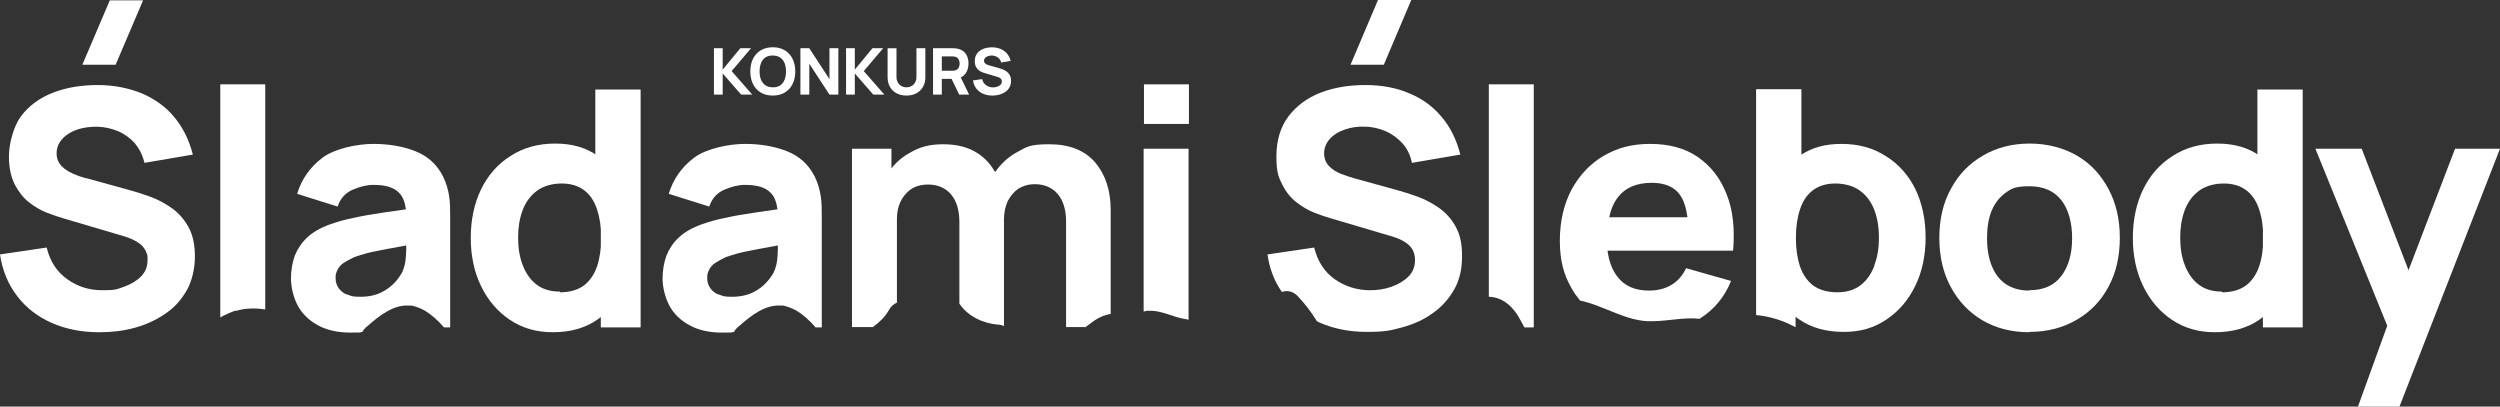
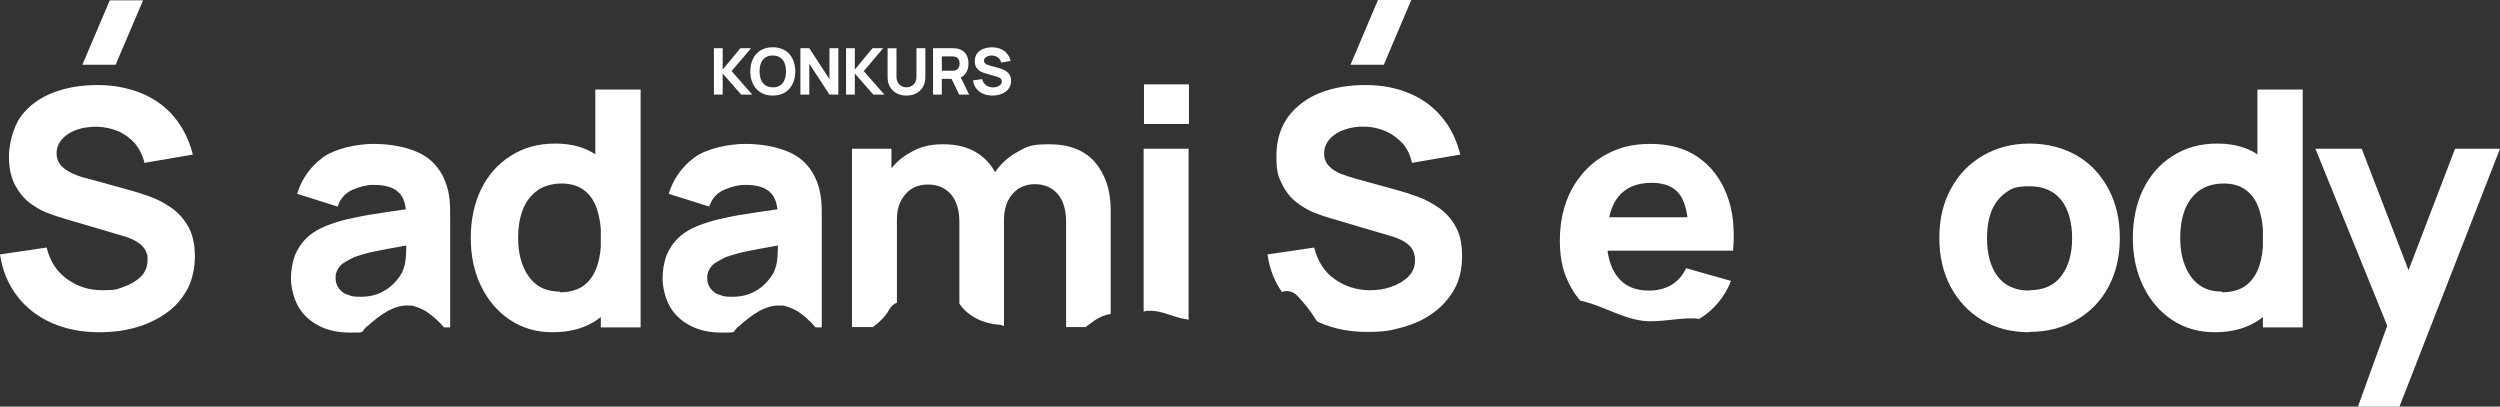
<svg xmlns="http://www.w3.org/2000/svg" width="1242" height="202" viewBox="0 0 1242 202" fill="none">
  <rect x="0" y="0" width="1242" height="202" fill="#333333" stroke="none" />
  <path d="M49.264 165.055C40.57 165.055 32.729 163.516 25.74 160.437C18.751 157.358 12.955 152.911 8.523 147.096C4.091 141.28 1.193 134.439 0 126.4L23.183 122.979C24.888 129.82 28.127 134.952 33.411 138.715C38.695 142.478 44.321 144.188 50.969 144.188C57.617 144.188 58.128 143.675 61.538 142.478C64.947 141.28 67.845 139.57 70.061 137.346C72.277 135.123 73.299 132.386 73.299 129.136C73.299 125.887 73.129 126.742 72.788 125.715C72.447 124.518 71.765 123.492 71.083 122.637C70.231 121.61 69.038 120.755 67.674 119.9C66.14 119.045 64.265 118.19 62.049 117.505L31.365 108.44C29.149 107.756 26.422 106.901 23.354 105.704C20.285 104.506 17.387 102.796 14.489 100.572C11.591 98.349 9.376 95.441 7.33 91.678C5.455 87.915 4.432 83.297 4.432 77.653C4.432 72.008 6.478 63.114 10.398 57.812C14.319 52.51 19.774 48.576 26.422 46.01C33.07 43.444 40.4 42.247 48.582 42.247C56.764 42.247 63.924 43.787 70.402 46.352C76.709 49.089 82.164 52.852 86.425 57.983C90.687 63.114 93.926 69.272 95.801 76.798L71.765 80.903C70.913 77.14 69.208 73.89 66.992 71.153C64.606 68.588 61.878 66.535 58.64 65.167C55.401 63.798 51.992 63.114 48.412 62.943C45.002 62.943 41.593 63.285 38.525 64.312C35.456 65.338 32.9 66.877 31.024 68.93C29.149 70.982 28.127 73.377 28.127 76.114C28.127 78.85 28.979 80.732 30.513 82.442C32.047 83.981 34.093 85.35 36.479 86.376C38.866 87.402 41.252 88.257 43.809 88.77L64.265 94.415C67.333 95.27 70.743 96.296 74.493 97.665C78.243 99.033 81.823 100.914 85.232 103.309C88.641 105.704 91.369 108.782 93.585 112.716C95.801 116.65 96.823 121.61 96.823 127.426C96.823 133.241 95.46 139.399 92.903 144.017C90.175 148.806 86.766 152.74 82.164 155.819C77.731 158.898 72.618 161.292 66.992 162.831C61.367 164.371 55.571 165.055 49.605 165.055H49.264ZM57.446 32.156H40.911L54.548 0.171H71.083L57.446 32.156Z" fill="white" />
-   <path d="M117.279 154.45C121.711 153.082 126.825 152.911 131.769 153.766V41.905H109.438V157.7C111.824 156.332 114.552 155.135 117.109 154.279L117.279 154.45Z" fill="white" />
  <path d="M182.226 162.318C188.704 156.503 196.033 150.859 204.216 151.885C204.216 151.885 204.216 151.885 204.216 151.714C206.261 152.227 208.477 152.911 210.693 154.108C214.444 156.332 217.682 159.24 220.58 162.66H223.649V108.44C223.649 104.335 223.649 100.743 223.137 97.494C222.626 94.244 221.774 90.994 220.069 87.573C217.001 81.587 212.398 77.482 206.261 75.087C200.125 72.693 193.306 71.495 185.465 71.495C177.623 71.495 166.373 73.719 160.236 78.337C154.099 82.955 149.838 88.942 147.622 96.296L167.736 102.625C169.1 98.52 171.657 95.783 175.237 94.244C178.817 92.704 182.226 91.849 185.465 91.849C191.431 91.849 195.522 93.047 198.079 95.612C200.125 97.494 201.147 100.401 201.659 103.993C197.909 104.506 194.329 105.019 190.92 105.533C185.124 106.388 180.01 107.243 175.578 108.269C170.975 109.124 167.225 110.322 163.816 111.519C159.043 113.229 155.293 115.453 152.565 118.019C149.838 120.584 147.792 123.663 146.428 127.084C145.235 130.505 144.553 134.268 144.553 138.373C144.553 142.478 145.747 147.78 147.963 151.885C150.179 155.99 153.588 159.24 158.02 161.634C162.452 164.029 167.736 165.226 174.044 165.226C180.351 165.226 178.135 165.226 180.01 164.884C180.521 164.029 181.033 163.345 181.885 162.489L182.226 162.318ZM172.509 146.412C170.634 145.727 169.271 144.53 168.248 143.162C167.225 141.793 166.714 139.912 166.714 138.03C166.714 136.149 167.055 135.294 167.736 133.925C168.418 132.728 169.271 131.531 170.634 130.676C171.998 129.82 173.703 128.794 175.919 127.768C177.794 127.084 180.01 126.4 182.567 125.715C185.124 125.031 188.363 124.518 192.454 123.663C195.011 123.15 198.25 122.637 201.829 121.953C201.829 123.492 201.829 125.202 201.659 127.255C201.488 130.505 200.806 133.241 199.613 135.636C198.931 136.833 197.909 138.373 196.204 140.254C194.499 142.135 192.283 143.846 189.556 145.214C186.828 146.583 183.249 147.438 179.158 147.438C175.066 147.438 174.385 147.096 172.509 146.24V146.412Z" fill="white" />
  <path d="M366.838 162.318C373.316 156.503 380.646 150.859 388.828 151.885C388.828 151.885 388.828 151.885 388.828 151.714C390.874 152.227 393.09 152.911 395.306 154.108C399.056 156.332 402.295 159.24 405.193 162.66H408.261V108.44C408.261 104.335 408.261 100.743 407.75 97.494C407.238 94.244 406.386 90.994 404.681 87.573C401.613 81.587 397.01 77.482 390.874 75.087C384.737 72.693 377.918 71.495 370.077 71.495C362.236 71.495 350.985 73.719 344.848 78.337C338.712 82.955 334.45 88.942 332.234 96.296L352.349 102.625C353.713 98.52 356.27 95.783 359.849 94.244C363.429 92.704 366.838 91.849 370.077 91.849C376.043 91.849 380.135 93.047 382.691 95.612C384.737 97.494 385.76 100.401 386.271 103.993C382.521 104.506 378.941 105.019 375.532 105.533C369.736 106.388 364.622 107.243 360.19 108.269C355.588 109.124 351.837 110.322 348.428 111.519C343.655 113.229 339.905 115.453 337.178 118.019C334.45 120.584 332.405 123.663 331.041 127.084C329.848 130.505 329.166 134.268 329.166 138.373C329.166 142.478 330.359 147.78 332.575 151.885C334.791 155.99 338.2 159.24 342.632 161.634C347.065 164.029 352.349 165.226 358.656 165.226C364.963 165.226 362.747 165.226 364.622 164.884C365.134 164.029 365.645 163.345 366.497 162.489L366.838 162.318ZM357.122 146.412C355.247 145.727 353.883 144.53 352.86 143.162C351.837 141.793 351.326 139.912 351.326 138.03C351.326 136.149 351.667 135.294 352.349 133.925C353.031 132.728 353.883 131.531 355.247 130.676C356.61 129.82 358.315 128.794 360.531 127.768C362.406 127.084 364.622 126.4 367.179 125.715C369.736 125.031 372.975 124.518 377.066 123.663C379.623 123.15 382.862 122.637 386.442 121.953C386.442 123.492 386.442 125.202 386.271 127.255C386.101 130.505 385.419 133.241 384.226 135.636C383.544 136.833 382.521 138.373 380.816 140.254C379.112 142.135 376.896 143.846 374.168 145.214C371.441 146.583 367.861 147.438 363.77 147.438C359.679 147.438 358.997 147.096 357.122 146.24V146.412Z" fill="white" />
  <path d="M274.617 165.055C266.435 165.055 259.446 163.003 253.309 158.898C247.173 154.793 242.4 149.148 238.99 142.135C235.581 135.123 233.876 127.084 233.876 118.19C233.876 109.296 235.581 101.086 238.99 94.073C242.4 87.06 247.343 81.416 253.65 77.482C259.957 73.377 267.287 71.324 275.811 71.324C284.334 71.324 291.323 73.377 296.948 77.482C302.744 81.587 307.005 87.231 309.903 94.244C312.801 101.257 314.335 109.296 314.335 118.19C314.335 127.084 312.801 134.952 309.903 142.135C307.005 149.319 302.573 154.793 296.607 158.898C290.641 163.003 283.311 165.055 274.617 165.055ZM278.197 145.214C283.141 145.214 287.061 144.017 290.13 141.793C293.027 139.57 295.243 136.32 296.607 132.386C297.971 128.281 298.653 123.663 298.653 118.19C298.653 112.716 297.971 108.098 296.607 103.993C295.243 99.888 293.198 96.809 290.3 94.586C287.402 92.362 283.652 91.165 279.049 91.165C274.447 91.165 270.015 92.362 266.776 94.757C263.537 97.152 261.151 100.401 259.617 104.506C258.082 108.611 257.401 113.058 257.401 118.019C257.401 122.979 258.082 127.597 259.617 131.531C261.151 135.636 263.367 138.886 266.435 141.28C269.503 143.675 273.424 144.872 278.197 144.872V145.214ZM298.482 162.66V101.941H295.755V44.471H318.256V162.66H298.482Z" fill="white" />
  <path d="M539.177 162.66C539.177 162.66 539.518 162.489 539.518 162.318C541.052 161.292 542.416 160.095 543.95 159.069C546.337 157.529 549.064 156.332 551.792 155.99V104.335C551.792 94.586 549.235 86.889 544.121 80.732C539.007 74.745 531.336 71.666 521.279 71.666C511.221 71.666 510.028 73.035 505.255 75.6C500.823 77.995 497.243 81.416 494.345 85.521C492.3 81.758 489.402 78.508 485.652 76.114C481.22 73.206 475.594 71.666 468.605 71.666C461.616 71.666 457.014 73.035 452.241 75.771C448.491 77.824 445.422 80.389 442.865 83.639V73.89H423.262V162.489H433.66C436.899 160.095 439.797 157.358 441.672 153.937C442.695 152.056 444.058 151.03 445.593 150.345V108.953C445.593 103.822 446.956 99.717 449.854 96.467C452.582 93.218 456.332 91.678 461.105 91.678C465.878 91.678 469.799 93.389 472.526 96.638C475.253 99.888 476.617 104.506 476.617 110.322V150.859C480.879 157.187 488.55 160.779 496.05 161.292C497.073 161.292 497.925 161.634 498.777 161.976V108.953C498.777 105.533 499.459 102.625 500.653 99.888C502.016 97.323 503.721 95.27 505.937 93.731C508.153 92.362 510.88 91.507 514.119 91.507C518.892 91.507 522.813 93.218 525.54 96.467C528.268 99.717 529.631 104.335 529.631 110.151V162.489H539.177V162.66Z" fill="white" />
  <path d="M590.657 41.905H568.327V61.575H590.657V41.905Z" fill="white" />
  <path d="M570.372 154.45C577.02 153.937 582.646 157.7 589.123 158.555C589.635 158.555 589.976 158.726 590.487 158.898V73.89H568.156V154.793C568.838 154.621 569.52 154.45 570.372 154.279V154.45Z" fill="white" />
  <path d="M701.118 0H684.583L670.946 32.156H687.481L701.118 0Z" fill="white" />
  <path d="M723.278 112.716C721.062 108.782 718.335 105.704 714.926 103.309C711.516 100.914 707.937 99.033 704.186 97.665C700.436 96.296 697.027 95.27 693.959 94.415L673.503 88.77C670.946 88.086 668.559 87.231 666.173 86.376C663.786 85.35 661.741 84.152 660.207 82.442C658.673 80.903 657.82 78.679 657.82 76.114C657.82 73.548 658.843 70.982 660.718 68.93C662.593 66.877 665.15 65.338 668.219 64.312C671.287 63.285 674.526 62.772 678.105 62.943C681.685 62.943 685.094 63.798 688.333 65.167C691.572 66.535 694.299 68.588 696.686 71.153C699.073 73.719 700.607 76.969 701.459 80.903L725.494 76.798C723.619 69.443 720.551 63.114 716.119 57.983C711.857 52.852 706.402 48.918 700.095 46.352C693.788 43.616 686.458 42.247 678.276 42.247C670.264 42.247 662.764 43.444 656.116 46.01C649.467 48.576 644.183 52.51 640.092 57.812C636.171 63.114 634.126 69.614 634.126 77.653C634.126 85.692 635.149 87.915 637.024 91.678C638.899 95.441 641.285 98.349 644.183 100.572C647.081 102.796 649.979 104.506 653.047 105.704C656.116 106.901 658.673 107.756 661.059 108.44L691.742 117.505C693.959 118.19 696.004 119.045 697.368 119.9C698.902 120.755 700.095 121.782 700.777 122.637C701.629 123.663 702.141 124.689 702.482 125.715C702.823 126.913 702.993 127.939 702.993 129.136C702.993 132.386 701.97 135.123 699.754 137.346C697.538 139.57 694.64 141.28 691.231 142.478C687.822 143.675 684.242 144.188 680.662 144.188C674.185 144.188 668.219 142.307 663.105 138.715C657.991 135.123 654.581 129.82 652.877 122.979L629.694 126.4C630.716 133.583 633.103 139.741 636.853 145.043C639.24 144.188 642.138 144.53 644.524 146.925C648.274 150.859 651.513 155.135 654.24 159.582C654.752 159.753 655.093 160.095 655.604 160.266C662.593 163.345 670.435 164.884 679.128 164.884C687.822 164.884 690.89 164.2 696.516 162.66C702.141 161.121 707.255 158.898 711.687 155.648C716.119 152.569 719.699 148.635 722.426 143.846C725.153 139.057 726.347 133.583 726.347 127.255C726.347 120.926 725.324 116.308 723.108 112.545L723.278 112.716Z" fill="white" />
-   <path d="M753.791 156.332C754.985 158.213 756.007 160.266 757.03 162.147C757.03 162.147 757.201 162.489 757.371 162.66H761.974V41.905H739.643V147.438C745.78 147.609 750.382 151.201 753.791 156.332Z" fill="white" />
  <path d="M861.013 124.518C861.865 113.743 861.013 104.506 857.774 96.467C854.706 88.6 849.933 82.442 843.455 77.995C836.978 73.548 829.136 71.495 819.761 71.495C810.385 71.495 803.396 73.548 796.578 77.482C789.93 81.416 784.645 87.06 780.725 94.244C776.974 101.428 774.929 109.809 774.929 119.558C774.929 129.307 776.804 136.32 780.725 143.162C781.918 145.385 783.452 147.438 784.986 149.319C797.26 151.885 808.34 160.095 821.125 159.582C829.307 159.411 836.978 157.529 844.308 158.384C851.467 153.937 856.752 147.609 859.99 139.57L837.66 133.241C835.955 136.833 833.569 139.57 830.5 141.451C827.432 143.333 823.682 144.359 819.25 144.359C812.261 144.359 807.147 142.135 803.567 137.517C801.01 134.268 799.305 129.82 798.623 124.518H861.013ZM820.613 90.823C827.091 90.823 831.864 92.876 834.591 96.809C836.466 99.375 837.66 103.138 838.341 107.927H799.476C800.328 103.822 801.862 100.401 803.908 97.836C807.488 93.218 813.113 90.823 820.613 90.823Z" fill="white" />
-   <path d="M951.7 94.244C948.291 87.231 943.347 81.587 937.04 77.653C930.733 73.548 923.403 71.495 914.88 71.495C906.357 71.495 900.39 73.377 894.935 76.798V44.3H872.434V156.503C879.423 157.187 885.901 159.24 891.867 162.489H892.038V157.358C892.719 157.871 893.231 158.384 893.913 158.727C899.879 162.831 907.209 164.884 915.903 164.884C924.596 164.884 931.074 162.831 937.211 158.727C943.347 154.622 948.12 148.977 951.53 141.964C954.939 134.952 956.643 126.913 956.643 118.019C956.643 109.124 954.939 100.914 951.53 93.902L951.7 94.244ZM931.244 131.873C929.71 135.978 927.494 139.228 924.426 141.622C921.357 144.017 917.437 145.214 912.664 145.214C907.891 145.214 903.8 144.017 900.731 141.793C897.833 139.57 895.617 136.32 894.254 132.386C892.89 128.281 892.208 123.663 892.208 118.19C892.208 112.716 892.89 108.098 894.254 103.993C895.617 99.888 897.663 96.809 900.561 94.586C903.459 92.362 907.209 91.165 911.811 91.165C916.414 91.165 920.846 92.362 924.085 94.757C927.324 97.152 929.71 100.401 931.244 104.506C932.779 108.611 933.46 113.058 933.46 118.019C933.46 122.979 932.779 127.597 931.244 131.531V131.873Z" fill="white" />
  <path d="M1008.12 165.055C999.259 165.055 991.418 163.003 984.77 159.069C978.122 155.135 972.838 149.49 969.087 142.478C965.337 135.465 963.462 127.426 963.462 118.19C963.462 108.953 965.337 100.743 969.258 93.731C973.008 86.718 978.292 81.245 985.111 77.311C991.759 73.377 999.6 71.324 1008.29 71.324C1016.99 71.324 1025 73.377 1031.82 77.311C1038.64 81.245 1043.75 86.889 1047.5 93.902C1051.25 100.914 1053.13 108.953 1053.13 118.19C1053.13 127.426 1051.25 135.465 1047.5 142.478C1043.75 149.49 1038.47 154.964 1031.65 158.898C1024.83 162.831 1017.16 164.884 1008.29 164.884L1008.12 165.055ZM1008.12 144.188C1015.28 144.188 1020.57 141.793 1024.15 137.004C1027.73 132.215 1029.43 125.887 1029.43 118.361C1029.43 110.835 1027.73 104.164 1024.15 99.546C1020.57 94.928 1015.28 92.533 1008.29 92.533C1001.3 92.533 999.43 93.56 996.362 95.783C993.293 98.007 990.907 101.086 989.373 104.848C987.838 108.782 987.156 113.229 987.156 118.361C987.156 126.229 988.861 132.557 992.441 137.346C996.021 141.964 1001.31 144.359 1008.12 144.359V144.188Z" fill="white" />
  <path d="M1100.34 165.055C1092.16 165.055 1085.17 163.003 1079.04 158.898C1072.9 154.793 1068.13 149.148 1064.72 142.135C1061.31 135.123 1059.6 127.084 1059.6 118.19C1059.6 109.296 1061.31 101.086 1064.72 94.073C1068.13 87.06 1073.07 81.416 1079.38 77.482C1085.68 73.377 1093.01 71.324 1101.54 71.324C1110.06 71.324 1117.05 73.377 1122.68 77.482C1128.47 81.587 1132.73 87.231 1135.63 94.244C1138.53 101.257 1140.06 109.296 1140.06 118.19C1140.06 127.084 1138.53 134.952 1135.63 142.135C1132.73 149.319 1128.3 154.793 1122.33 158.898C1116.37 163.003 1109.04 165.055 1100.34 165.055ZM1103.92 145.214C1108.87 145.214 1112.79 144.017 1115.86 141.793C1118.75 139.57 1120.97 136.32 1122.33 132.386C1123.7 128.281 1124.38 123.663 1124.38 118.19C1124.38 112.716 1123.7 108.098 1122.33 103.993C1120.97 99.888 1118.93 96.809 1116.03 94.586C1113.13 92.362 1109.38 91.165 1104.78 91.165C1100.17 91.165 1095.74 92.362 1092.5 94.757C1089.26 97.152 1086.88 100.401 1085.34 104.506C1083.81 108.611 1083.13 113.058 1083.13 118.019C1083.13 122.979 1083.81 127.597 1085.34 131.531C1086.88 135.636 1089.09 138.886 1092.16 141.28C1095.23 143.675 1099.15 144.872 1103.92 144.872V145.214ZM1124.21 162.66V101.941H1121.48V44.471H1143.98V162.66H1124.21Z" fill="white" />
  <path d="M1171.43 202L1188.47 154.964L1188.82 168.818L1150.29 73.89H1173.3L1199.21 141.109H1193.93L1219.67 73.89H1242L1192.05 202H1171.43Z" fill="white" />
  <path d="M354.676 47V23.96H359.028V34.584L367.796 23.96H373.108L363.476 35.32L373.716 47H368.212L359.028 36.504V47H354.676ZM383.924 47.48C381.62 47.48 379.63 46.979 377.956 45.976C376.292 44.973 375.006 43.571 374.1 41.768C373.204 39.965 372.756 37.869 372.756 35.48C372.756 33.091 373.204 30.995 374.1 29.192C375.006 27.389 376.292 25.987 377.956 24.984C379.63 23.981 381.62 23.48 383.924 23.48C386.228 23.48 388.212 23.981 389.876 24.984C391.55 25.987 392.836 27.389 393.732 29.192C394.638 30.995 395.092 33.091 395.092 35.48C395.092 37.869 394.638 39.965 393.732 41.768C392.836 43.571 391.55 44.973 389.876 45.976C388.212 46.979 386.228 47.48 383.924 47.48ZM383.924 43.384C385.385 43.405 386.601 43.091 387.572 42.44C388.542 41.789 389.268 40.867 389.748 39.672C390.238 38.477 390.484 37.08 390.484 35.48C390.484 33.88 390.238 32.493 389.748 31.32C389.268 30.147 388.542 29.235 387.572 28.584C386.601 27.933 385.385 27.597 383.924 27.576C382.462 27.555 381.246 27.869 380.276 28.52C379.305 29.171 378.574 30.093 378.084 31.288C377.604 32.483 377.364 33.88 377.364 35.48C377.364 37.08 377.604 38.467 378.084 39.64C378.574 40.813 379.305 41.725 380.276 42.376C381.246 43.027 382.462 43.363 383.924 43.384ZM397.646 47V23.96H402.062L412.078 39.32V23.96H416.494V47H412.078L402.062 31.64V47H397.646ZM420.318 47V23.96H424.67V34.584L433.438 23.96H438.75L429.118 35.32L439.358 47H433.854L424.67 36.504V47H420.318ZM450.335 47.48C448.479 47.48 446.847 47.107 445.439 46.36C444.031 45.603 442.933 44.541 442.143 43.176C441.354 41.811 440.959 40.205 440.959 38.36V23.992L445.375 23.96V38.328C445.375 39.085 445.503 39.773 445.759 40.392C446.015 41.011 446.367 41.544 446.815 41.992C447.274 42.44 447.802 42.787 448.399 43.032C449.007 43.267 449.653 43.384 450.335 43.384C451.039 43.384 451.69 43.261 452.287 43.016C452.895 42.771 453.423 42.424 453.871 41.976C454.319 41.528 454.666 40.995 454.911 40.376C455.167 39.757 455.295 39.075 455.295 38.328V23.96H459.711V38.36C459.711 40.205 459.317 41.811 458.527 43.176C457.738 44.541 456.639 45.603 455.231 46.36C453.823 47.107 452.191 47.48 450.335 47.48ZM463.538 47V23.96H473.266C473.49 23.96 473.789 23.971 474.162 23.992C474.546 24.003 474.887 24.035 475.186 24.088C476.562 24.301 477.687 24.755 478.562 25.448C479.447 26.141 480.098 27.016 480.514 28.072C480.93 29.117 481.138 30.285 481.138 31.576C481.138 33.507 480.658 35.16 479.698 36.536C478.738 37.901 477.234 38.744 475.186 39.064L473.266 39.192H467.89V47H463.538ZM476.53 47L471.986 37.624L476.466 36.76L481.458 47H476.53ZM467.89 35.128H473.074C473.298 35.128 473.543 35.117 473.81 35.096C474.077 35.075 474.322 35.032 474.546 34.968C475.133 34.808 475.586 34.541 475.906 34.168C476.226 33.784 476.445 33.363 476.562 32.904C476.69 32.435 476.754 31.992 476.754 31.576C476.754 31.16 476.69 30.723 476.562 30.264C476.445 29.795 476.226 29.373 475.906 29C475.586 28.616 475.133 28.344 474.546 28.184C474.322 28.12 474.077 28.077 473.81 28.056C473.543 28.035 473.298 28.024 473.074 28.024H467.89V35.128ZM493.04 47.48C491.333 47.48 489.792 47.181 488.416 46.584C487.05 45.976 485.925 45.112 485.04 43.992C484.165 42.861 483.61 41.517 483.376 39.96L487.92 39.288C488.24 40.611 488.901 41.629 489.904 42.344C490.906 43.059 492.048 43.416 493.328 43.416C494.042 43.416 494.736 43.304 495.408 43.08C496.08 42.856 496.629 42.525 497.056 42.088C497.493 41.651 497.712 41.112 497.712 40.472C497.712 40.237 497.674 40.013 497.6 39.8C497.536 39.576 497.424 39.368 497.264 39.176C497.104 38.984 496.874 38.803 496.576 38.632C496.288 38.461 495.92 38.307 495.472 38.168L489.488 36.408C489.04 36.28 488.517 36.099 487.92 35.864C487.333 35.629 486.762 35.293 486.208 34.856C485.653 34.419 485.189 33.843 484.816 33.128C484.453 32.403 484.272 31.491 484.272 30.392C484.272 28.845 484.661 27.56 485.44 26.536C486.218 25.512 487.258 24.749 488.56 24.248C489.861 23.747 491.301 23.501 492.88 23.512C494.469 23.533 495.888 23.805 497.136 24.328C498.384 24.851 499.429 25.613 500.272 26.616C501.114 27.608 501.722 28.824 502.096 30.264L497.392 31.064C497.221 30.317 496.906 29.688 496.448 29.176C495.989 28.664 495.44 28.275 494.8 28.008C494.17 27.741 493.509 27.597 492.816 27.576C492.133 27.555 491.488 27.651 490.88 27.864C490.282 28.067 489.792 28.365 489.408 28.76C489.034 29.155 488.848 29.624 488.848 30.168C488.848 30.669 489.002 31.08 489.312 31.4C489.621 31.709 490.01 31.96 490.48 32.152C490.949 32.344 491.429 32.504 491.92 32.632L495.92 33.72C496.517 33.88 497.178 34.093 497.904 34.36C498.629 34.616 499.322 34.979 499.984 35.448C500.656 35.907 501.205 36.515 501.632 37.272C502.069 38.029 502.288 38.989 502.288 40.152C502.288 41.389 502.026 42.472 501.504 43.4C500.992 44.317 500.298 45.08 499.424 45.688C498.549 46.285 497.557 46.733 496.448 47.032C495.349 47.331 494.213 47.48 493.04 47.48Z" fill="white" />
</svg>